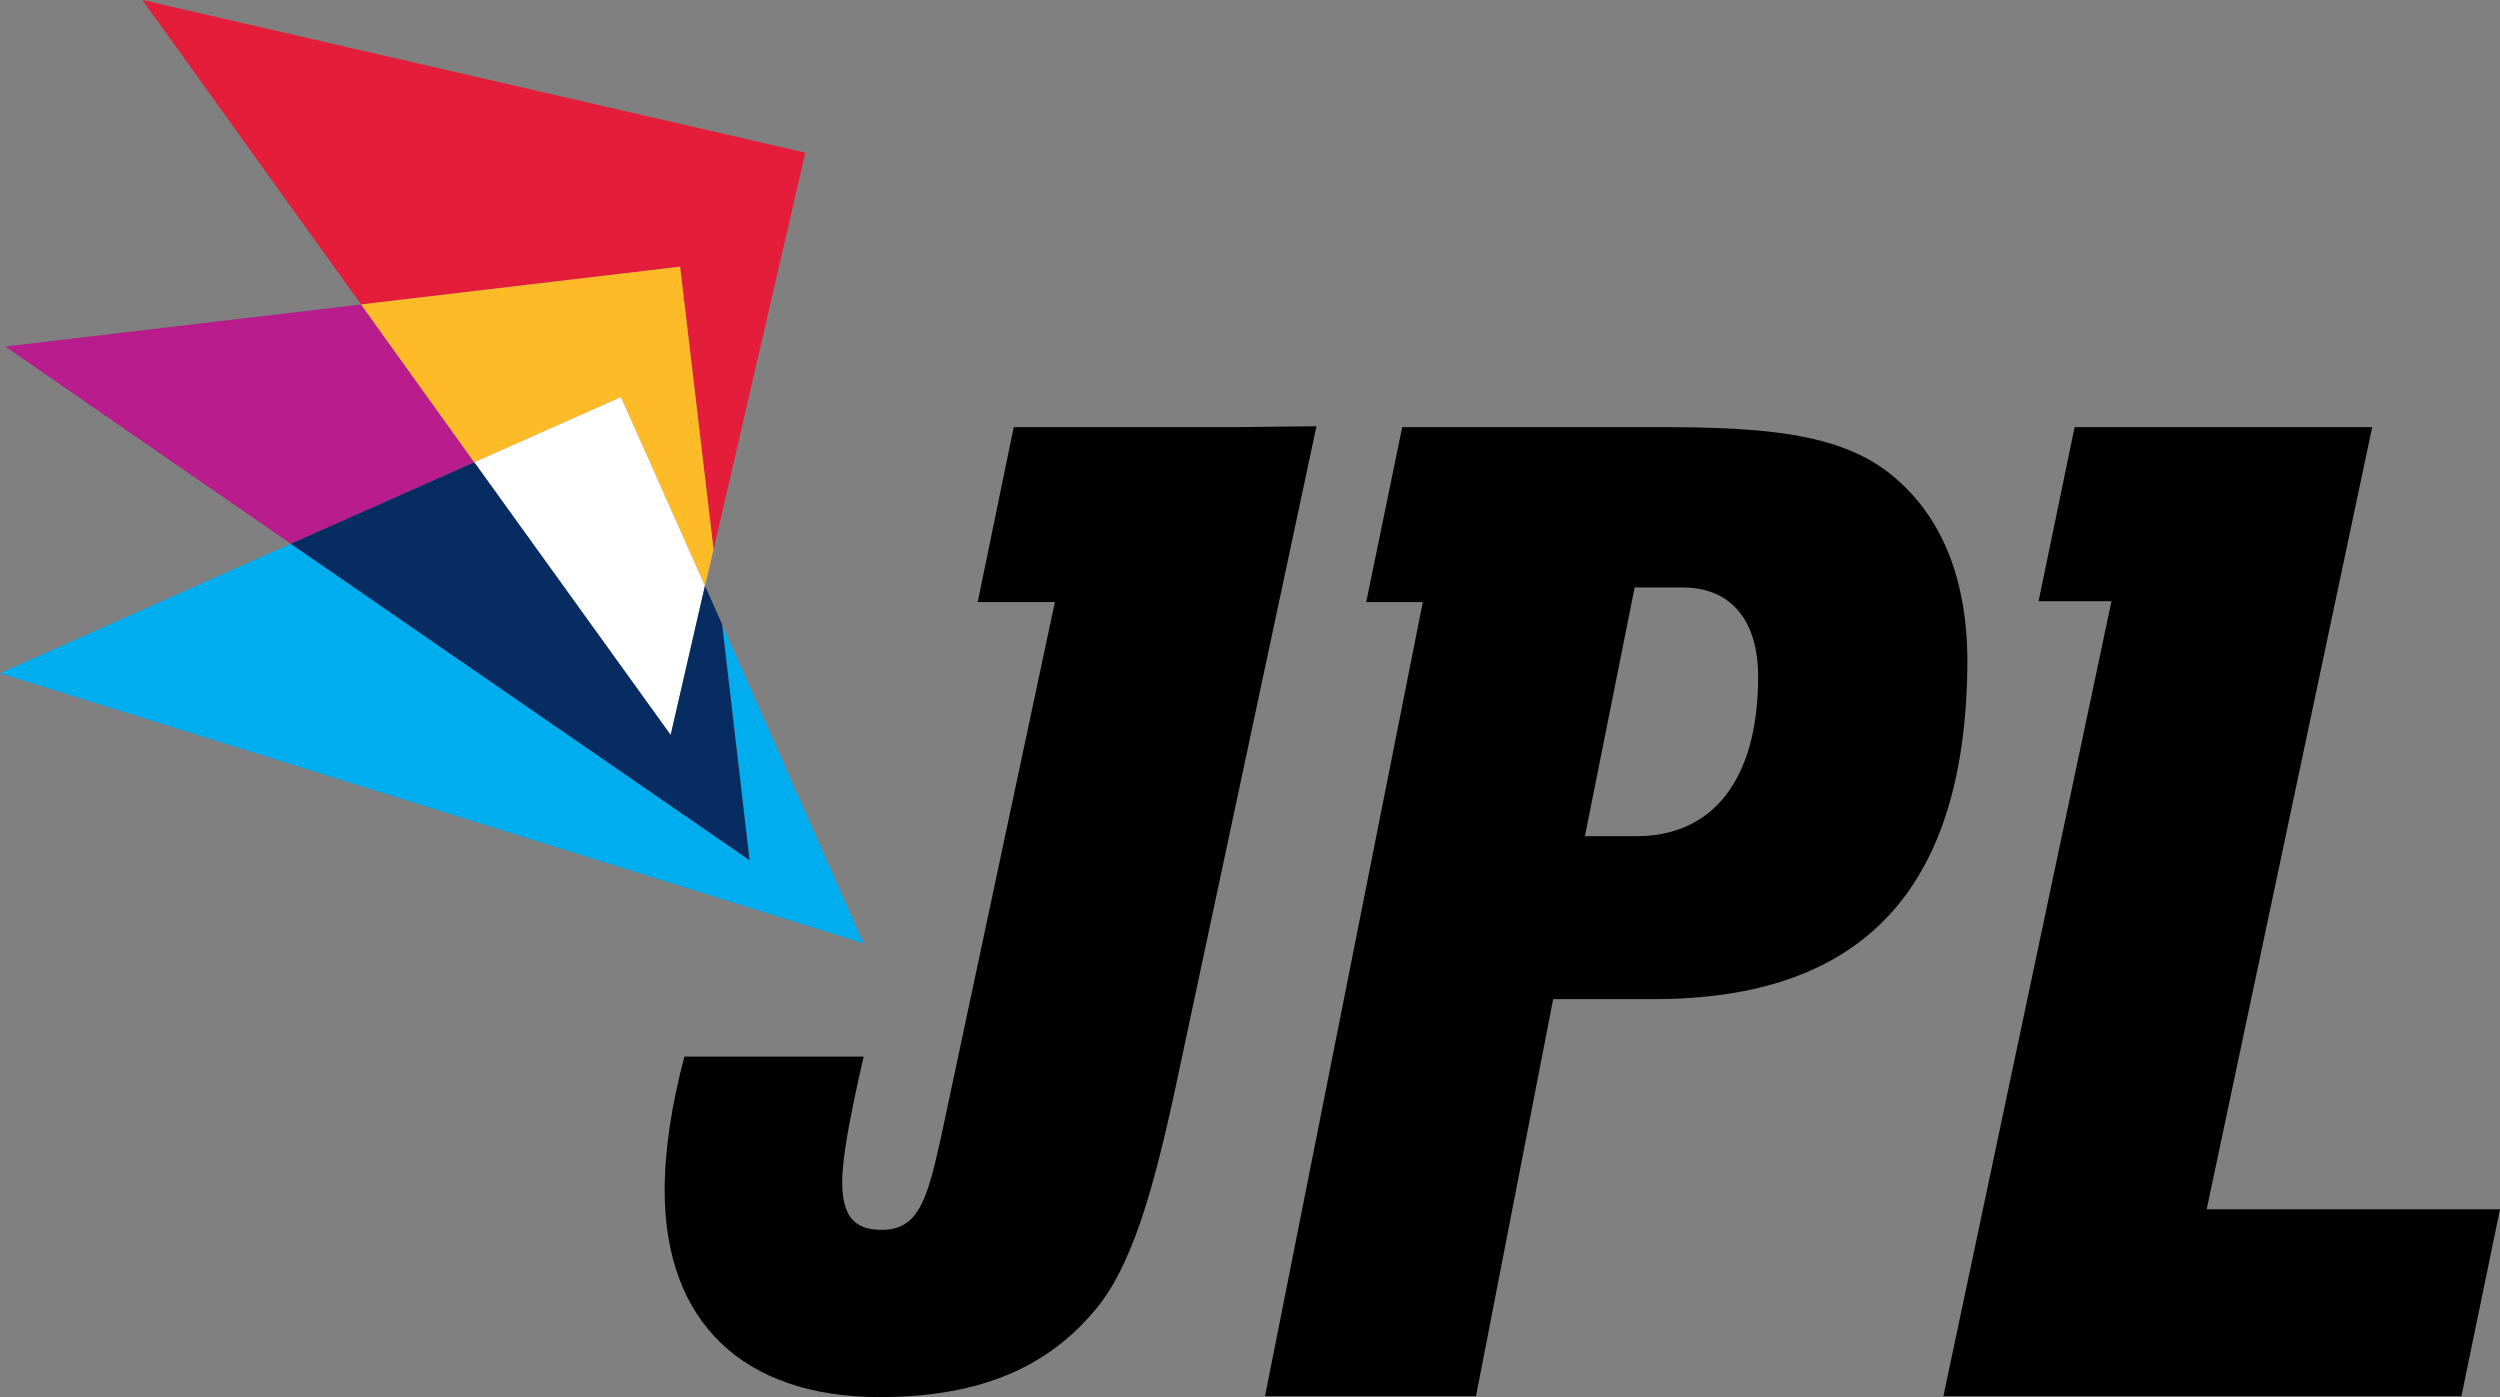
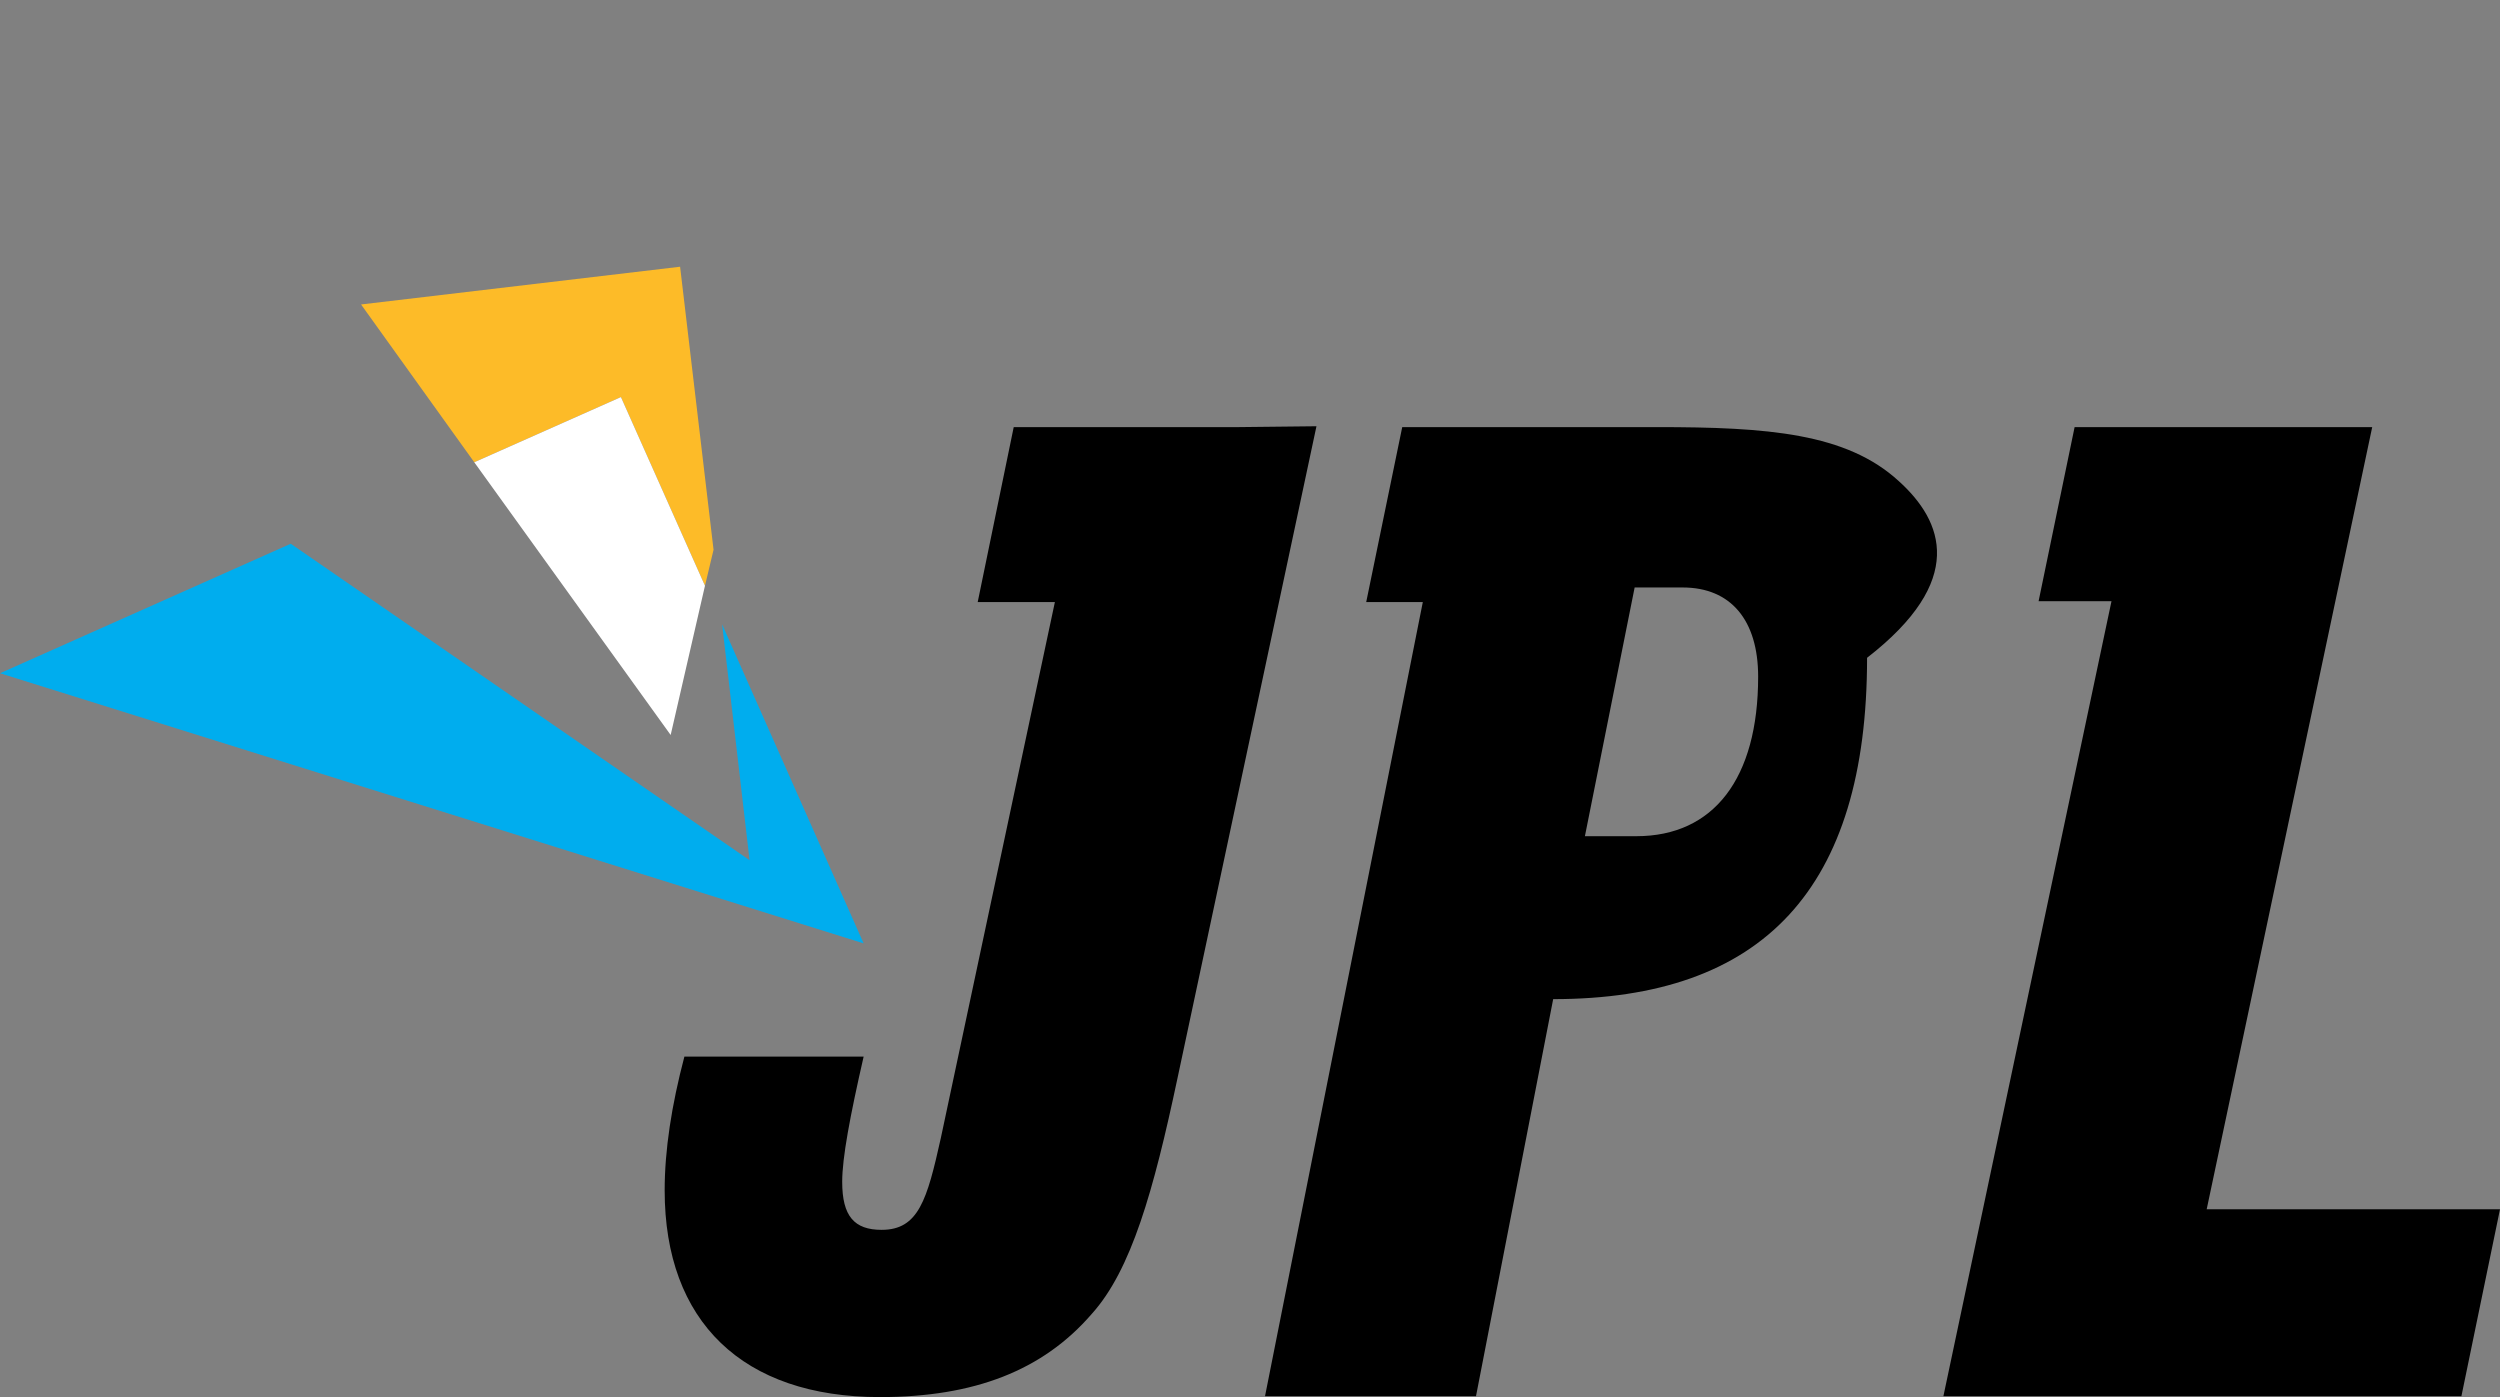
<svg xmlns="http://www.w3.org/2000/svg" version="1.1" id="Layer_1" x="0px" y="0px" width="100%" height="100%" viewBox="0 0 291.5 162.9" style="enable-background:new 0 0 291.5 162.9;" xml:space="preserve">
  <rect x="0" y="0" width="291.5" height="162.9" fill="#808080" stroke="none" />
  <style type="text/css">
	.st0{fill:#000000;}
	.st1{fill:none;stroke:#231F20;stroke-width:0.65;stroke-miterlimit:10;}
	.st2{fill:#00ADEE;}
	.st3{fill:#B91C8D;}
	.st4{fill:#E41E3A;}
	.st5{fill:#FDBB28;}
	.st6{fill:#FFFFFF;}
	.st7{fill:#062C61;}
</style>
  <g>
    <g>
      <path class="st0" d="M144.5,49.8L144.5,49.8h-26.3L114,70.2h9l-13.3,62.5c-1.6,7.2-2.6,10.7-6.9,10.7c-3.2,0-4.6-1.6-4.6-5.6    c0-2.8,0.9-7.6,2.5-14.6H79.8c-1.5,5.7-2.3,10.9-2.3,15.6c0,15.3,9.1,24.1,25.1,24.1c11,0,19-3.1,24.7-9.7    c4.6-5.1,7.2-14.3,10-27.5l16.2-76L144.5,49.8L144.5,49.8z" />
-       <path class="st0" d="M221.4,56.1c-6.1-5.6-15.3-6.3-28.2-6.3h-3.4l0,0h-26.3l-4.2,20.4h6.6l-18.4,92.6h24.6l9-46.3h11.7    c24.5,0,36.6-12.9,36.6-39.8C229.3,67.7,226.6,60.8,221.4,56.1z M190.8,97.5h-6l5.8-29h5.6c5.6,0,8.8,3.8,8.8,10.4    C205,90.8,199.8,97.5,190.8,97.5z" />
+       <path class="st0" d="M221.4,56.1c-6.1-5.6-15.3-6.3-28.2-6.3h-3.4l0,0h-26.3l-4.2,20.4h6.6l-18.4,92.6h24.6l9-46.3c24.5,0,36.6-12.9,36.6-39.8C229.3,67.7,226.6,60.8,221.4,56.1z M190.8,97.5h-6l5.8-29h5.6c5.6,0,8.8,3.8,8.8,10.4    C205,90.8,199.8,97.5,190.8,97.5z" />
      <polygon class="st0" points="257.3,141 276.6,49.8 268.2,49.8 250.6,49.8 241.9,49.8 237.7,70.1 246.2,70.1 226.6,162.8     287,162.8 291.5,141   " />
    </g>
    <g>
      <path class="st1" d="M82.1,68.8" />
      <g>
        <polygon class="st2" points="100.7,110 84.2,72.8 87.4,100.3 33.9,63.4 0,78.5    " />
-         <polygon class="st3" points="42.1,35.5 0.6,40.4 33.9,63.4 55.3,53.9    " />
-         <polygon class="st4" points="83.2,64.1 93.9,17.8 73.5,13.1 16.6,0 42.1,35.5 79.3,31.1    " />
        <polygon class="st5" points="72.4,46.3 82.2,68.3 83.2,64.1 79.3,31.1 42.1,35.5 55.3,53.9    " />
        <polygon class="st6" points="55.3,53.9 78.2,85.7 82.2,68.3 72.4,46.3    " />
-         <polygon class="st7" points="84.2,72.8 82.2,68.3 78.2,85.7 55.3,53.9 33.9,63.4 87.4,100.3    " />
      </g>
    </g>
  </g>
</svg>